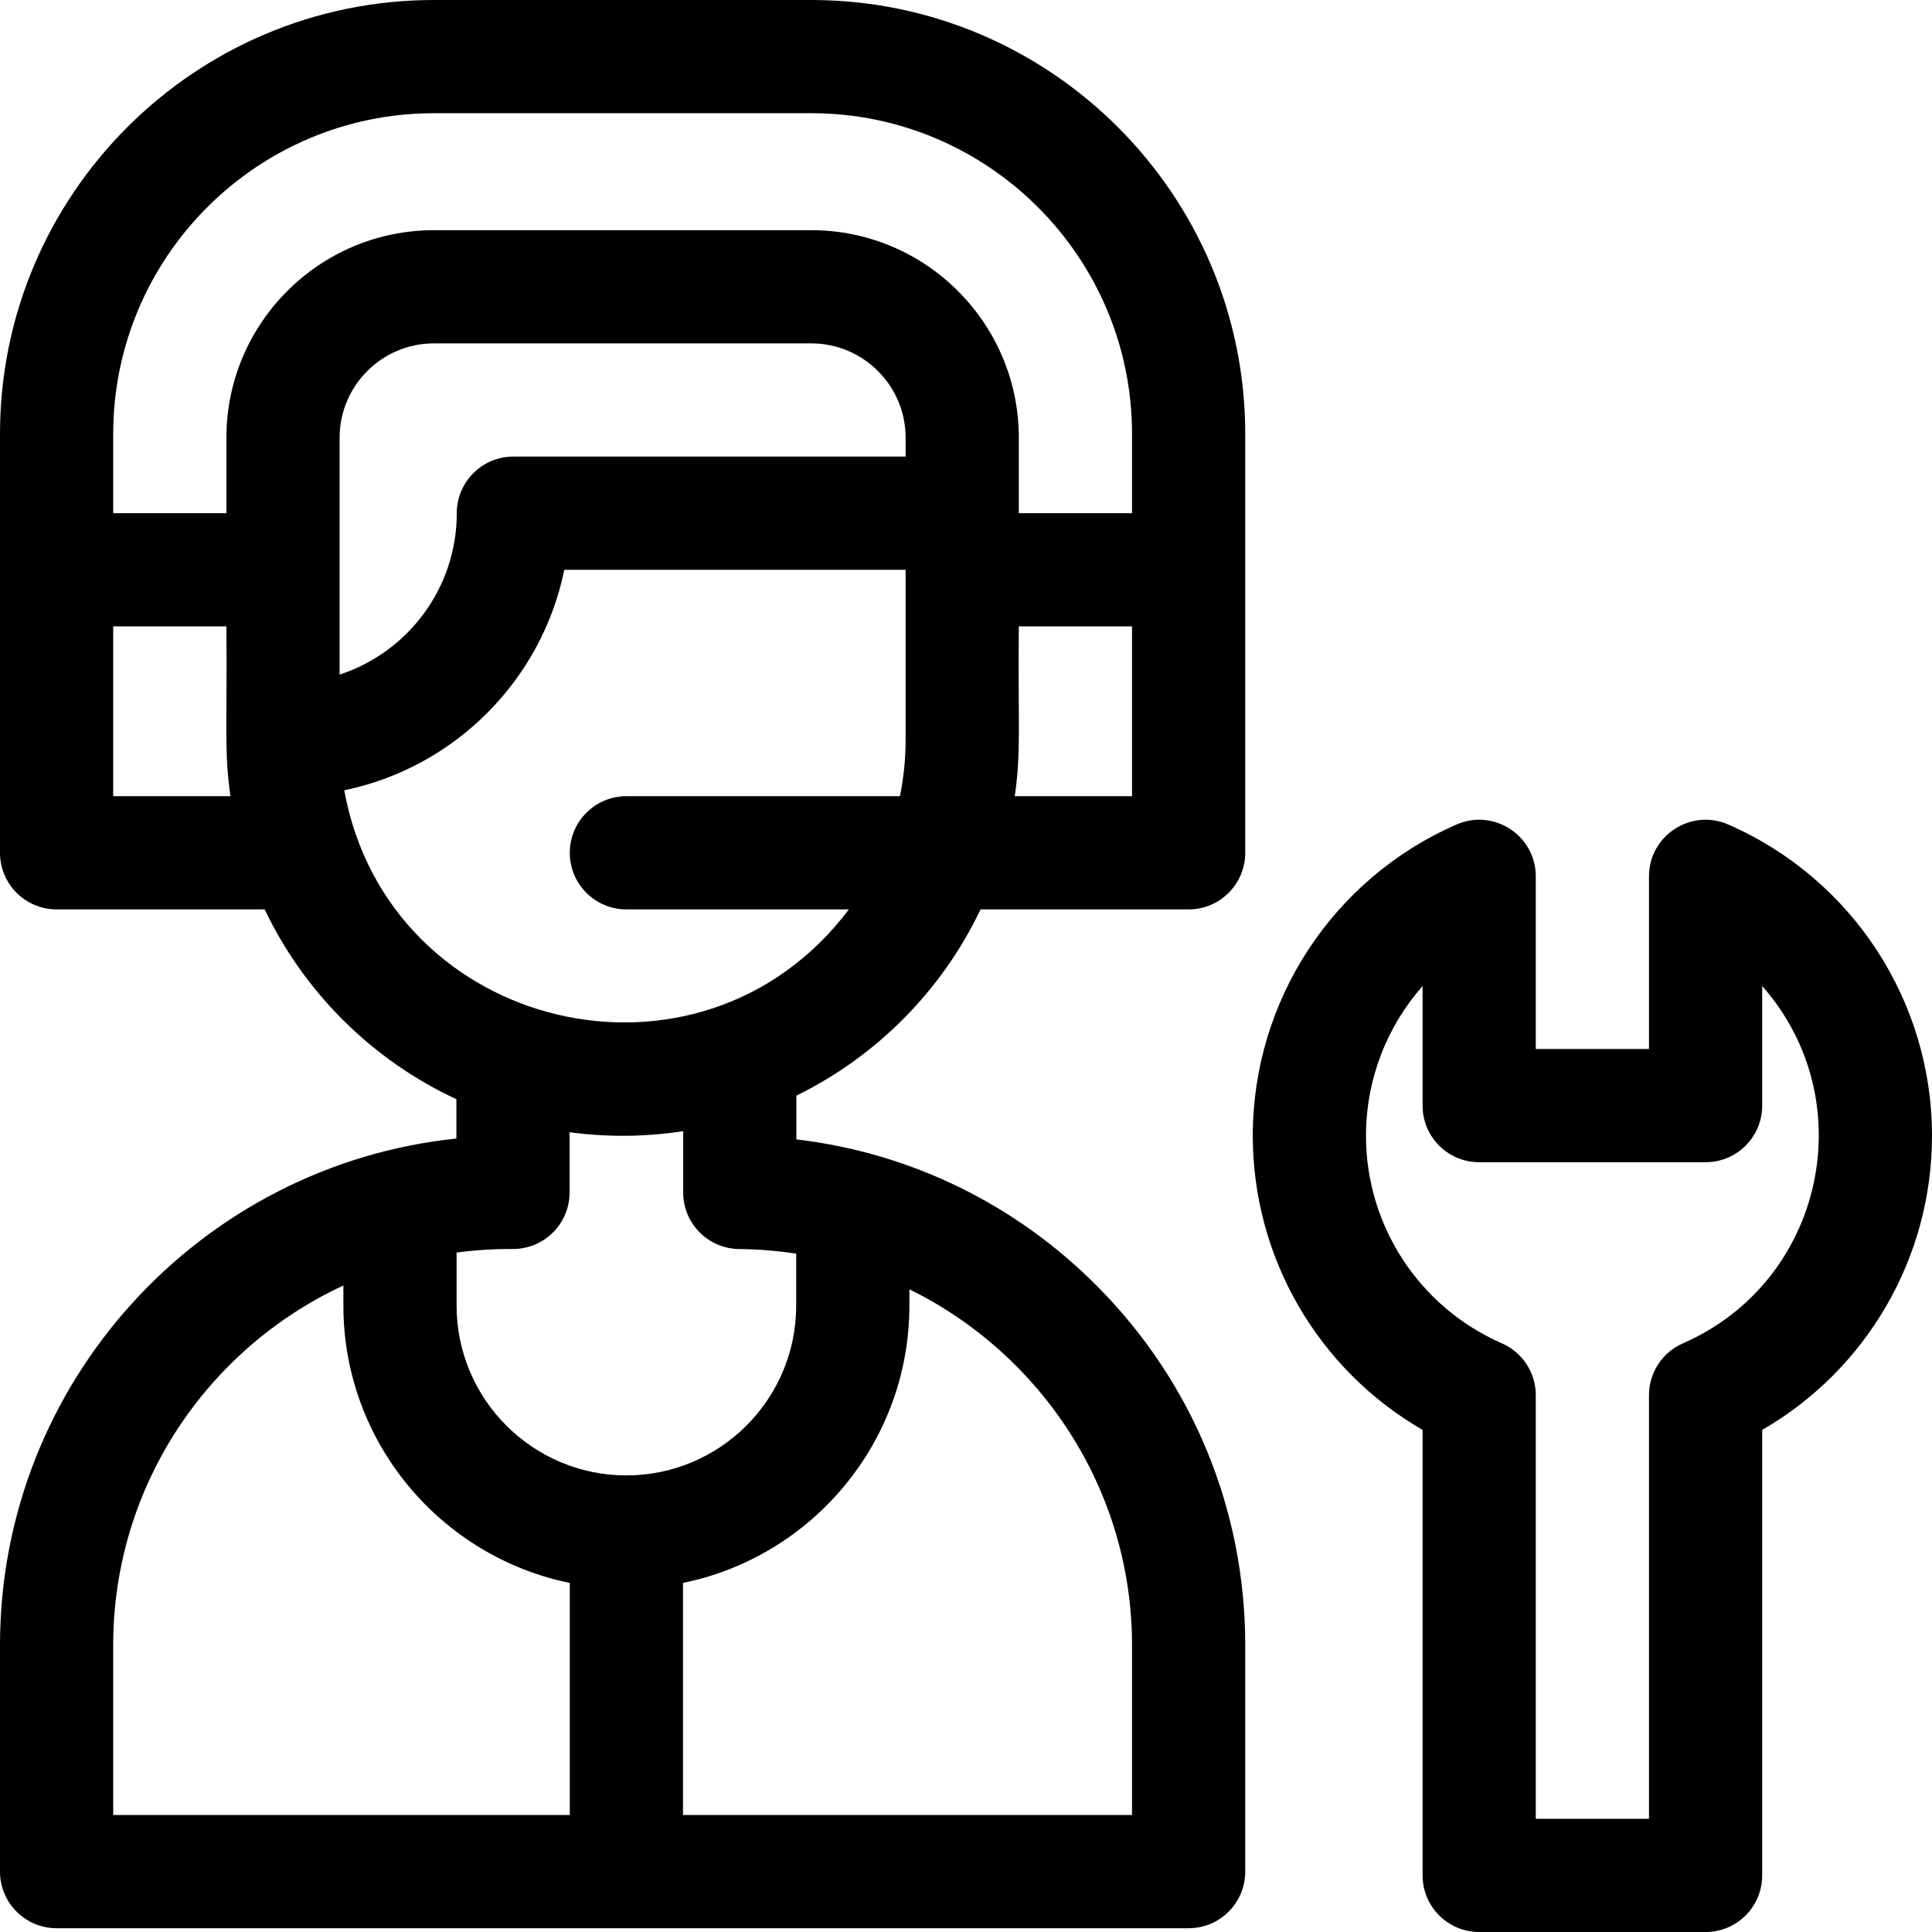
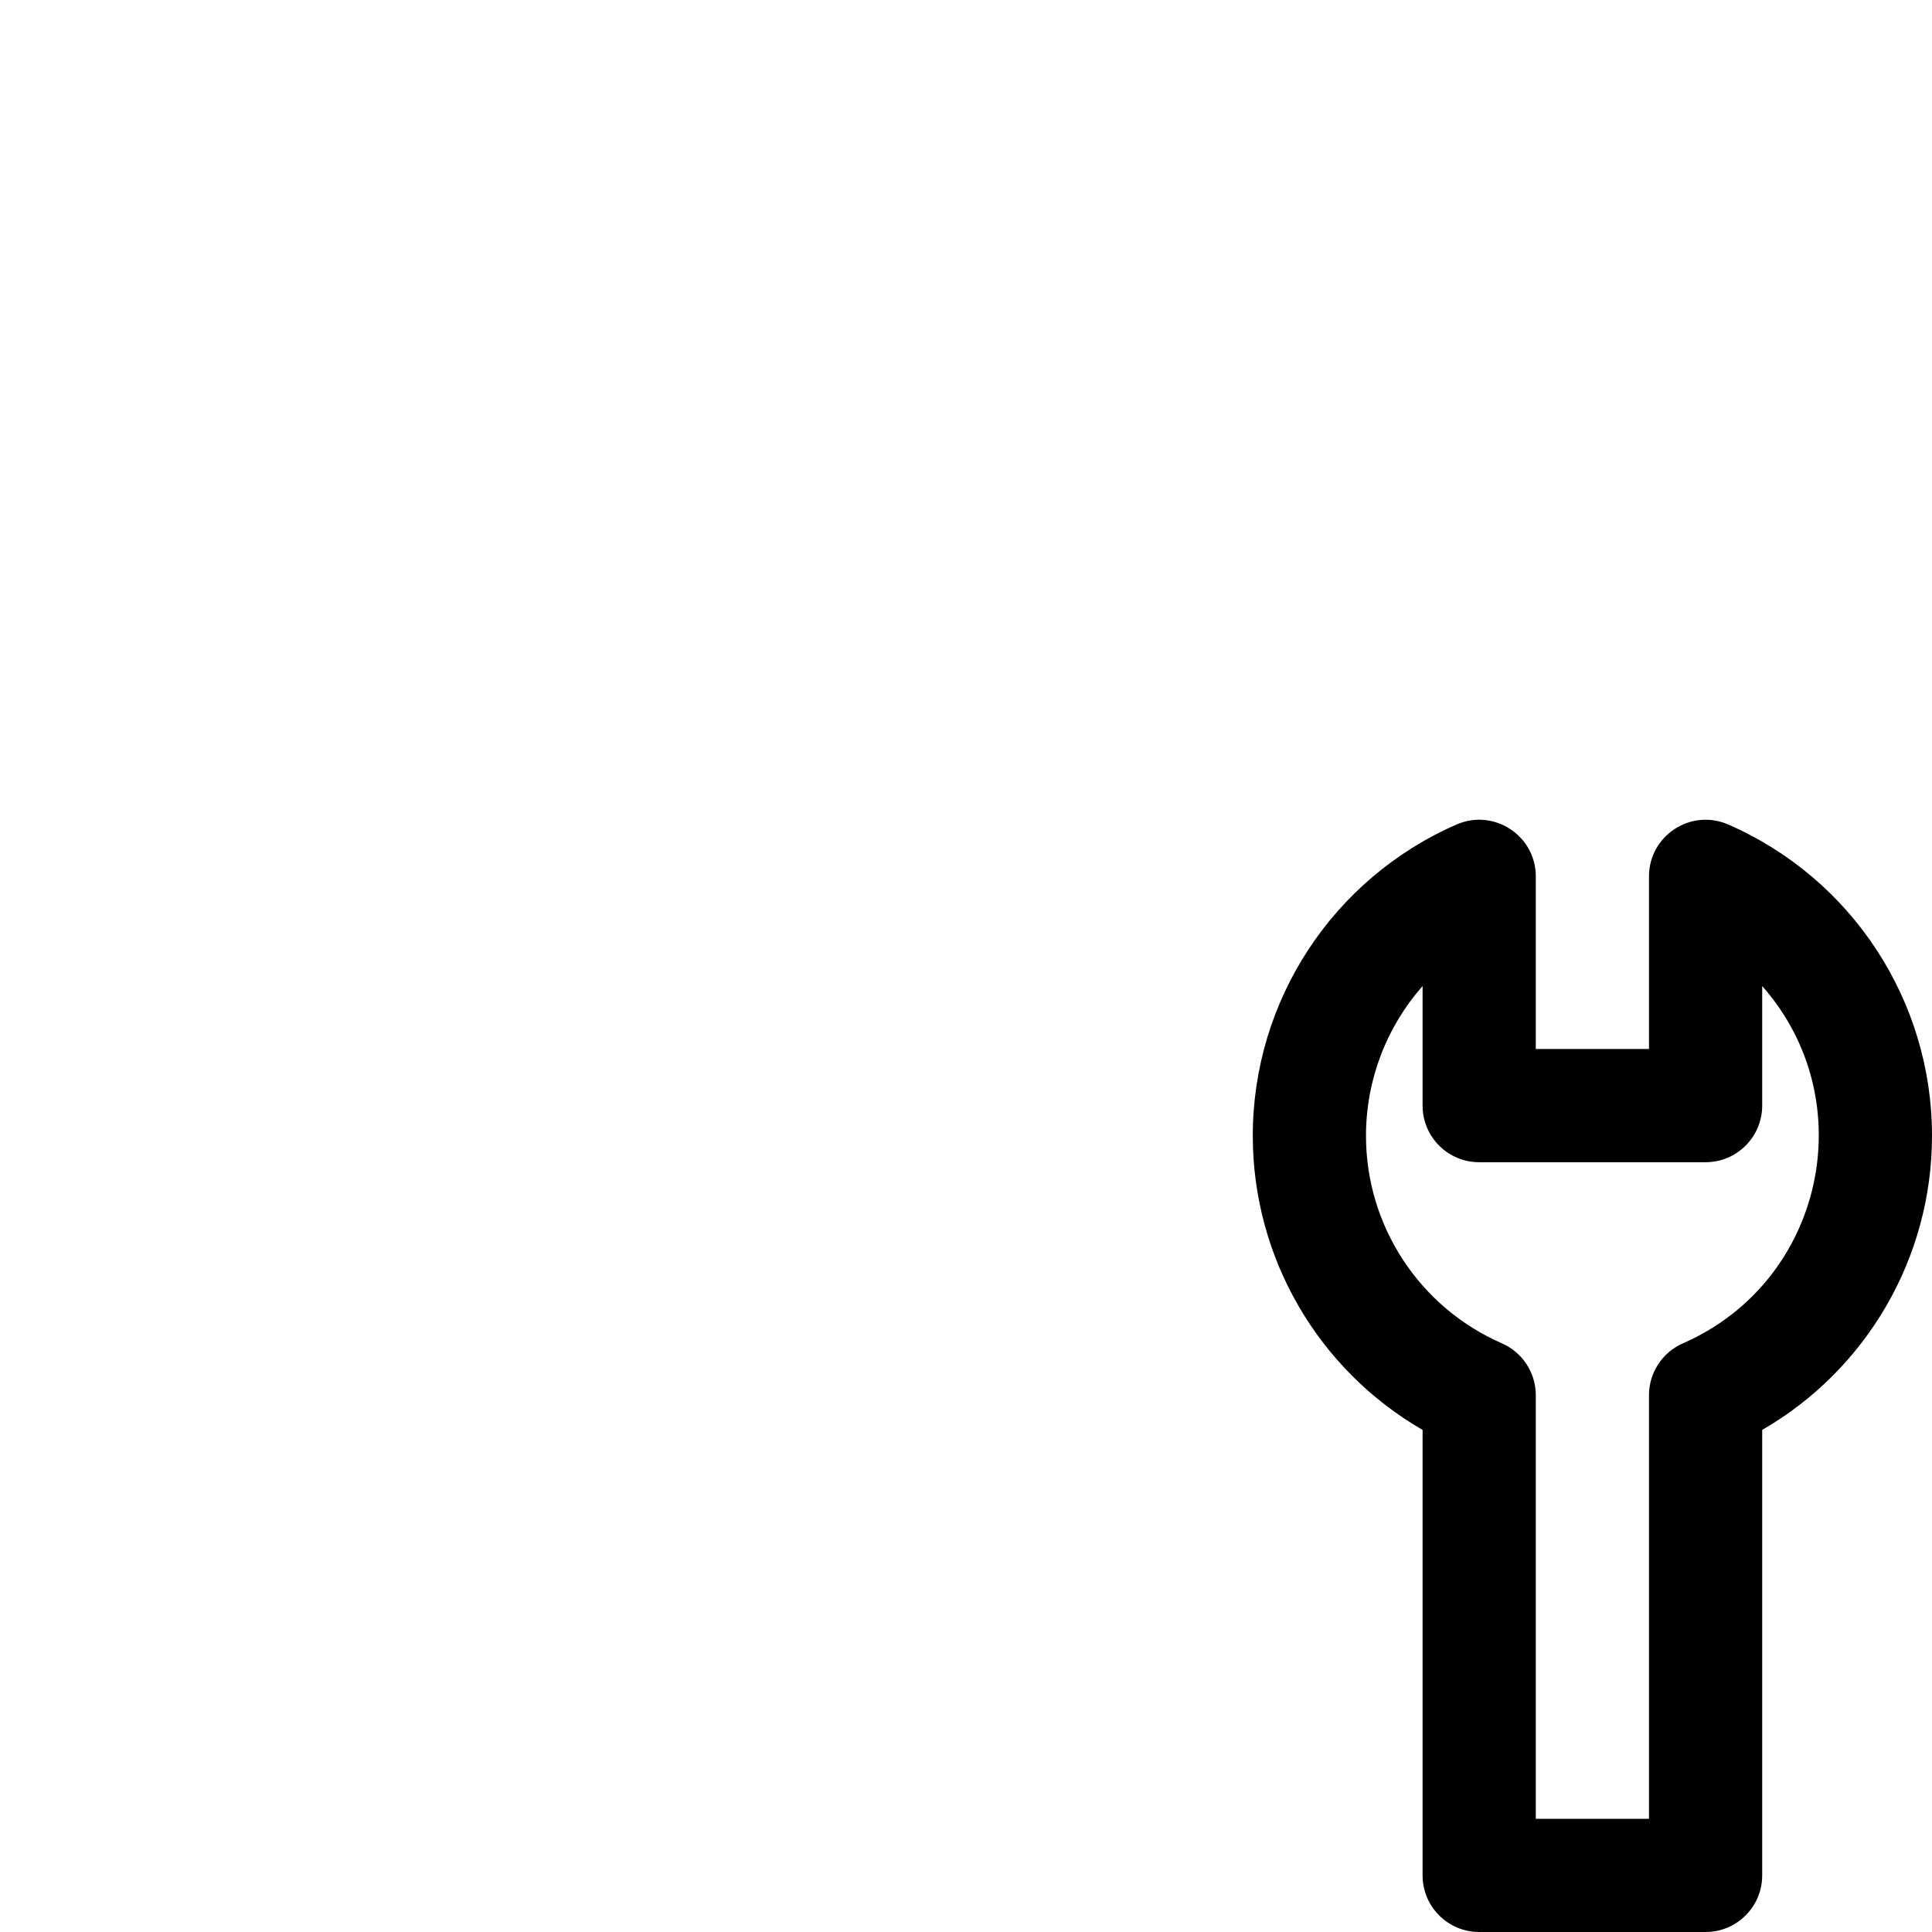
<svg xmlns="http://www.w3.org/2000/svg" id="Capa_1" enable-background="new 0 0 512 512" height="512" viewBox="0 0 512 512" width="512">
  <g>
    <path d="m458.004 218.504c-9.894-4.321-21.004 2.938-21.004 13.746v45.75h-30v-45.75c0-10.797-11.099-18.071-21.004-13.746-32.801 14.326-53.996 46.708-53.996 82.496 0 32.385 17.373 61.99 45 77.942v118.058c0 8.284 6.716 15 15 15h60c8.284 0 15-6.716 15-15v-118.058c27.627-15.952 45-45.558 45-77.942 0-35.788-21.195-68.17-53.996-82.496zm-12.012 137.493c-5.462 2.388-8.992 7.783-8.992 13.744v112.259h-30v-112.259c0-5.961-3.53-11.356-8.992-13.744-21.874-9.561-36.008-31.148-36.008-54.997 0-14.913 5.52-28.938 15-39.693v31.693c0 8.284 6.716 15 15 15h60c8.284 0 15-6.716 15-15v-31.693c26.849 30.459 16.321 78.373-21.008 94.69z" />
-     <path d="m215 0h-100c-63.411 0-115 51.589-115 115v111c0 8.284 6.716 15 15 15h55.145c10.533 22.112 28.573 39.982 50.805 50.299v10.426c-67.862 7.049-120.95 64.579-120.95 134.275v60c0 8.284 6.716 15 15 15h300c8.284 0 15-6.716 15-15v-60c0-35.854-13.906-69.615-39.155-95.066-21.706-21.88-49.619-35.429-79.795-38.984v-11.602c21.314-10.445 38.59-27.902 48.805-49.347h55.145c8.284 0 15-6.716 15-15v-111.001c0-63.411-51.589-115-115-115zm-185 211v-45h30c.243 26.209-.652 32.974 1.076 45zm121 270h-121v-45c0-42.194 25.02-78.648 61-95.323v5.323c0 36.22 25.808 66.522 60 73.491zm-30-135v-14.064c8.146-1.09 14.32-.916 14.95-.936 8.284 0 15-6.716 15-15v-15.943c10.157 1.364 20.288 1.229 30.1-.283v16.239c0 8.234 6.638 14.929 14.871 14.999 5.121.044 10.154.466 15.079 1.226v13.762c0 24.813-20.187 45-45 45s-45-20.187-45-45zm120 0v-4.321c34.878 17.131 59 53.065 59 94.321v45h-119v-61.509c34.192-6.969 60-37.271 60-73.491zm-1-150c0 5.136-.521 10.152-1.509 15h-72.491c-8.284 0-15 6.716-15 15s6.716 15 15 15h58.959c-39.379 52.337-122.088 32.489-133.729-31.561 29.255-6.04 52.345-29.157 58.313-58.439h90.457zm0-75h-103.95c-8.284 0-15 6.716-15 15 0 19.944-13.046 36.89-31.05 42.776v-62.776c0-13.785 11.215-25 25-25h100c13.785 0 25 11.215 25 25zm60 90h-31.076c1.725-12.005.828-18.263 1.076-45h30zm0-75h-30v-20c0-30.327-24.673-55-55-55h-100c-30.327 0-55 24.673-55 55v20h-30v-21c0-46.869 38.131-85 85-85h100c46.869 0 85 38.131 85 85z" />
  </g>
</svg>